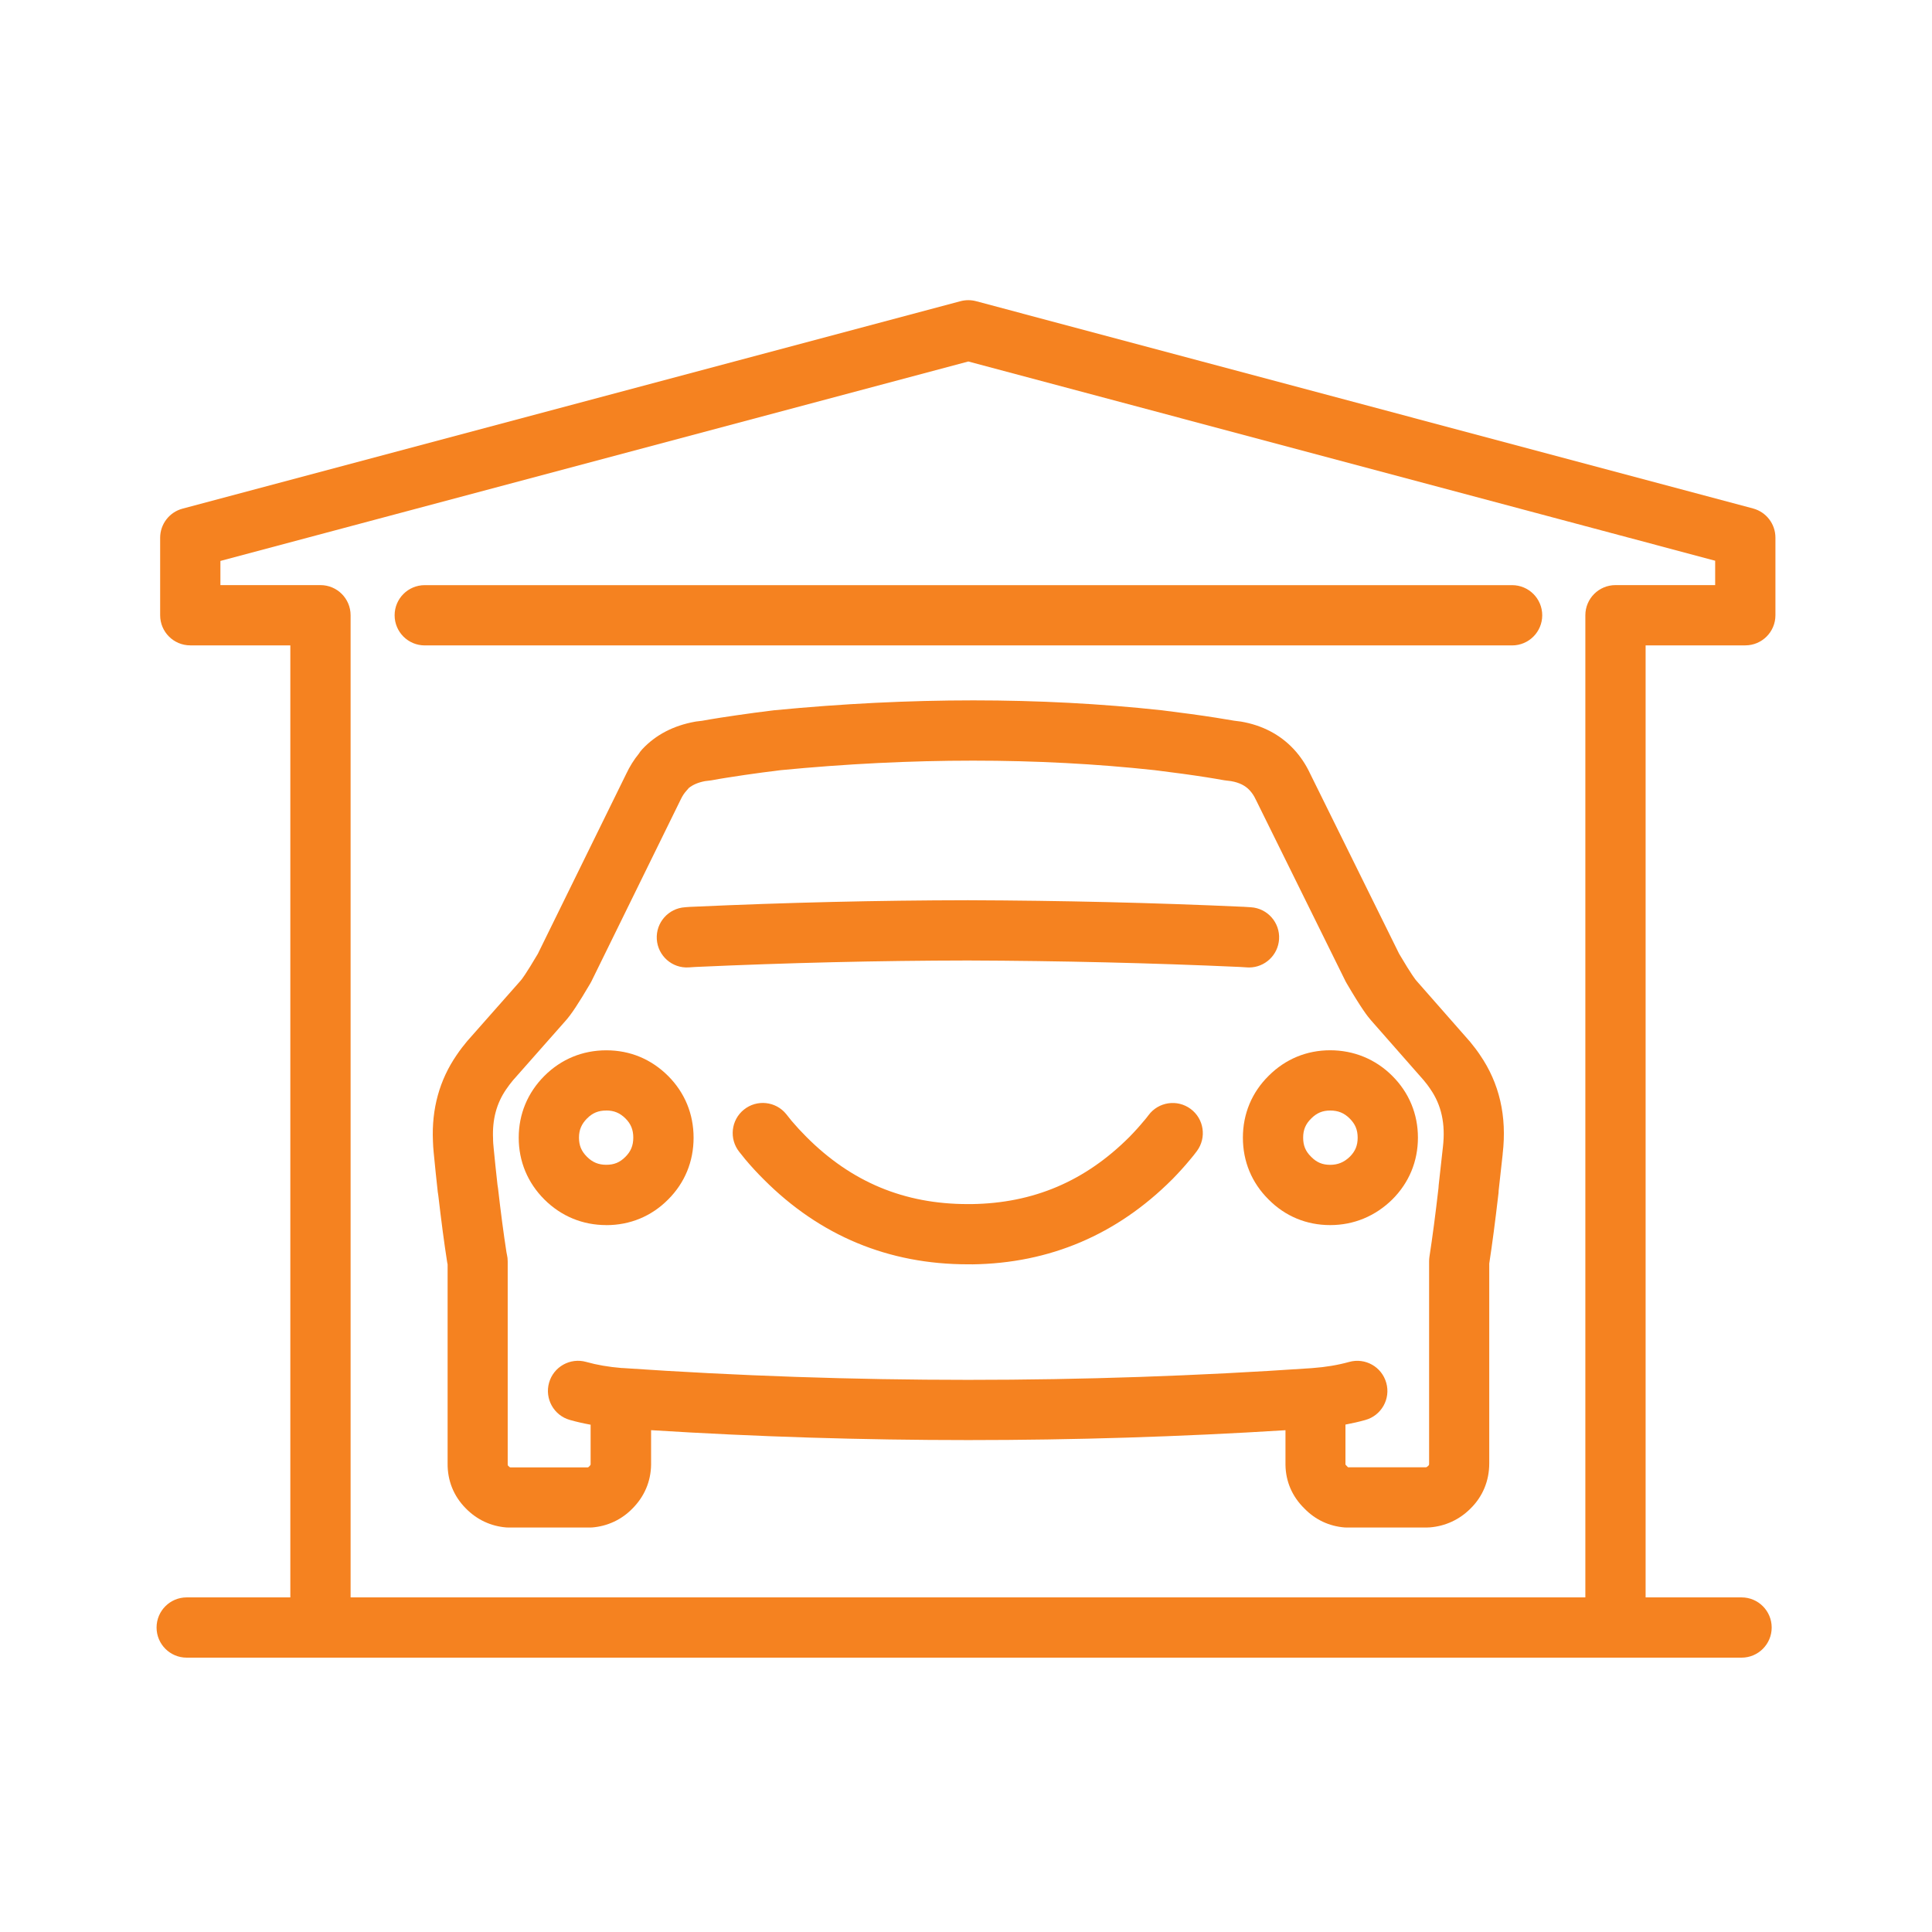
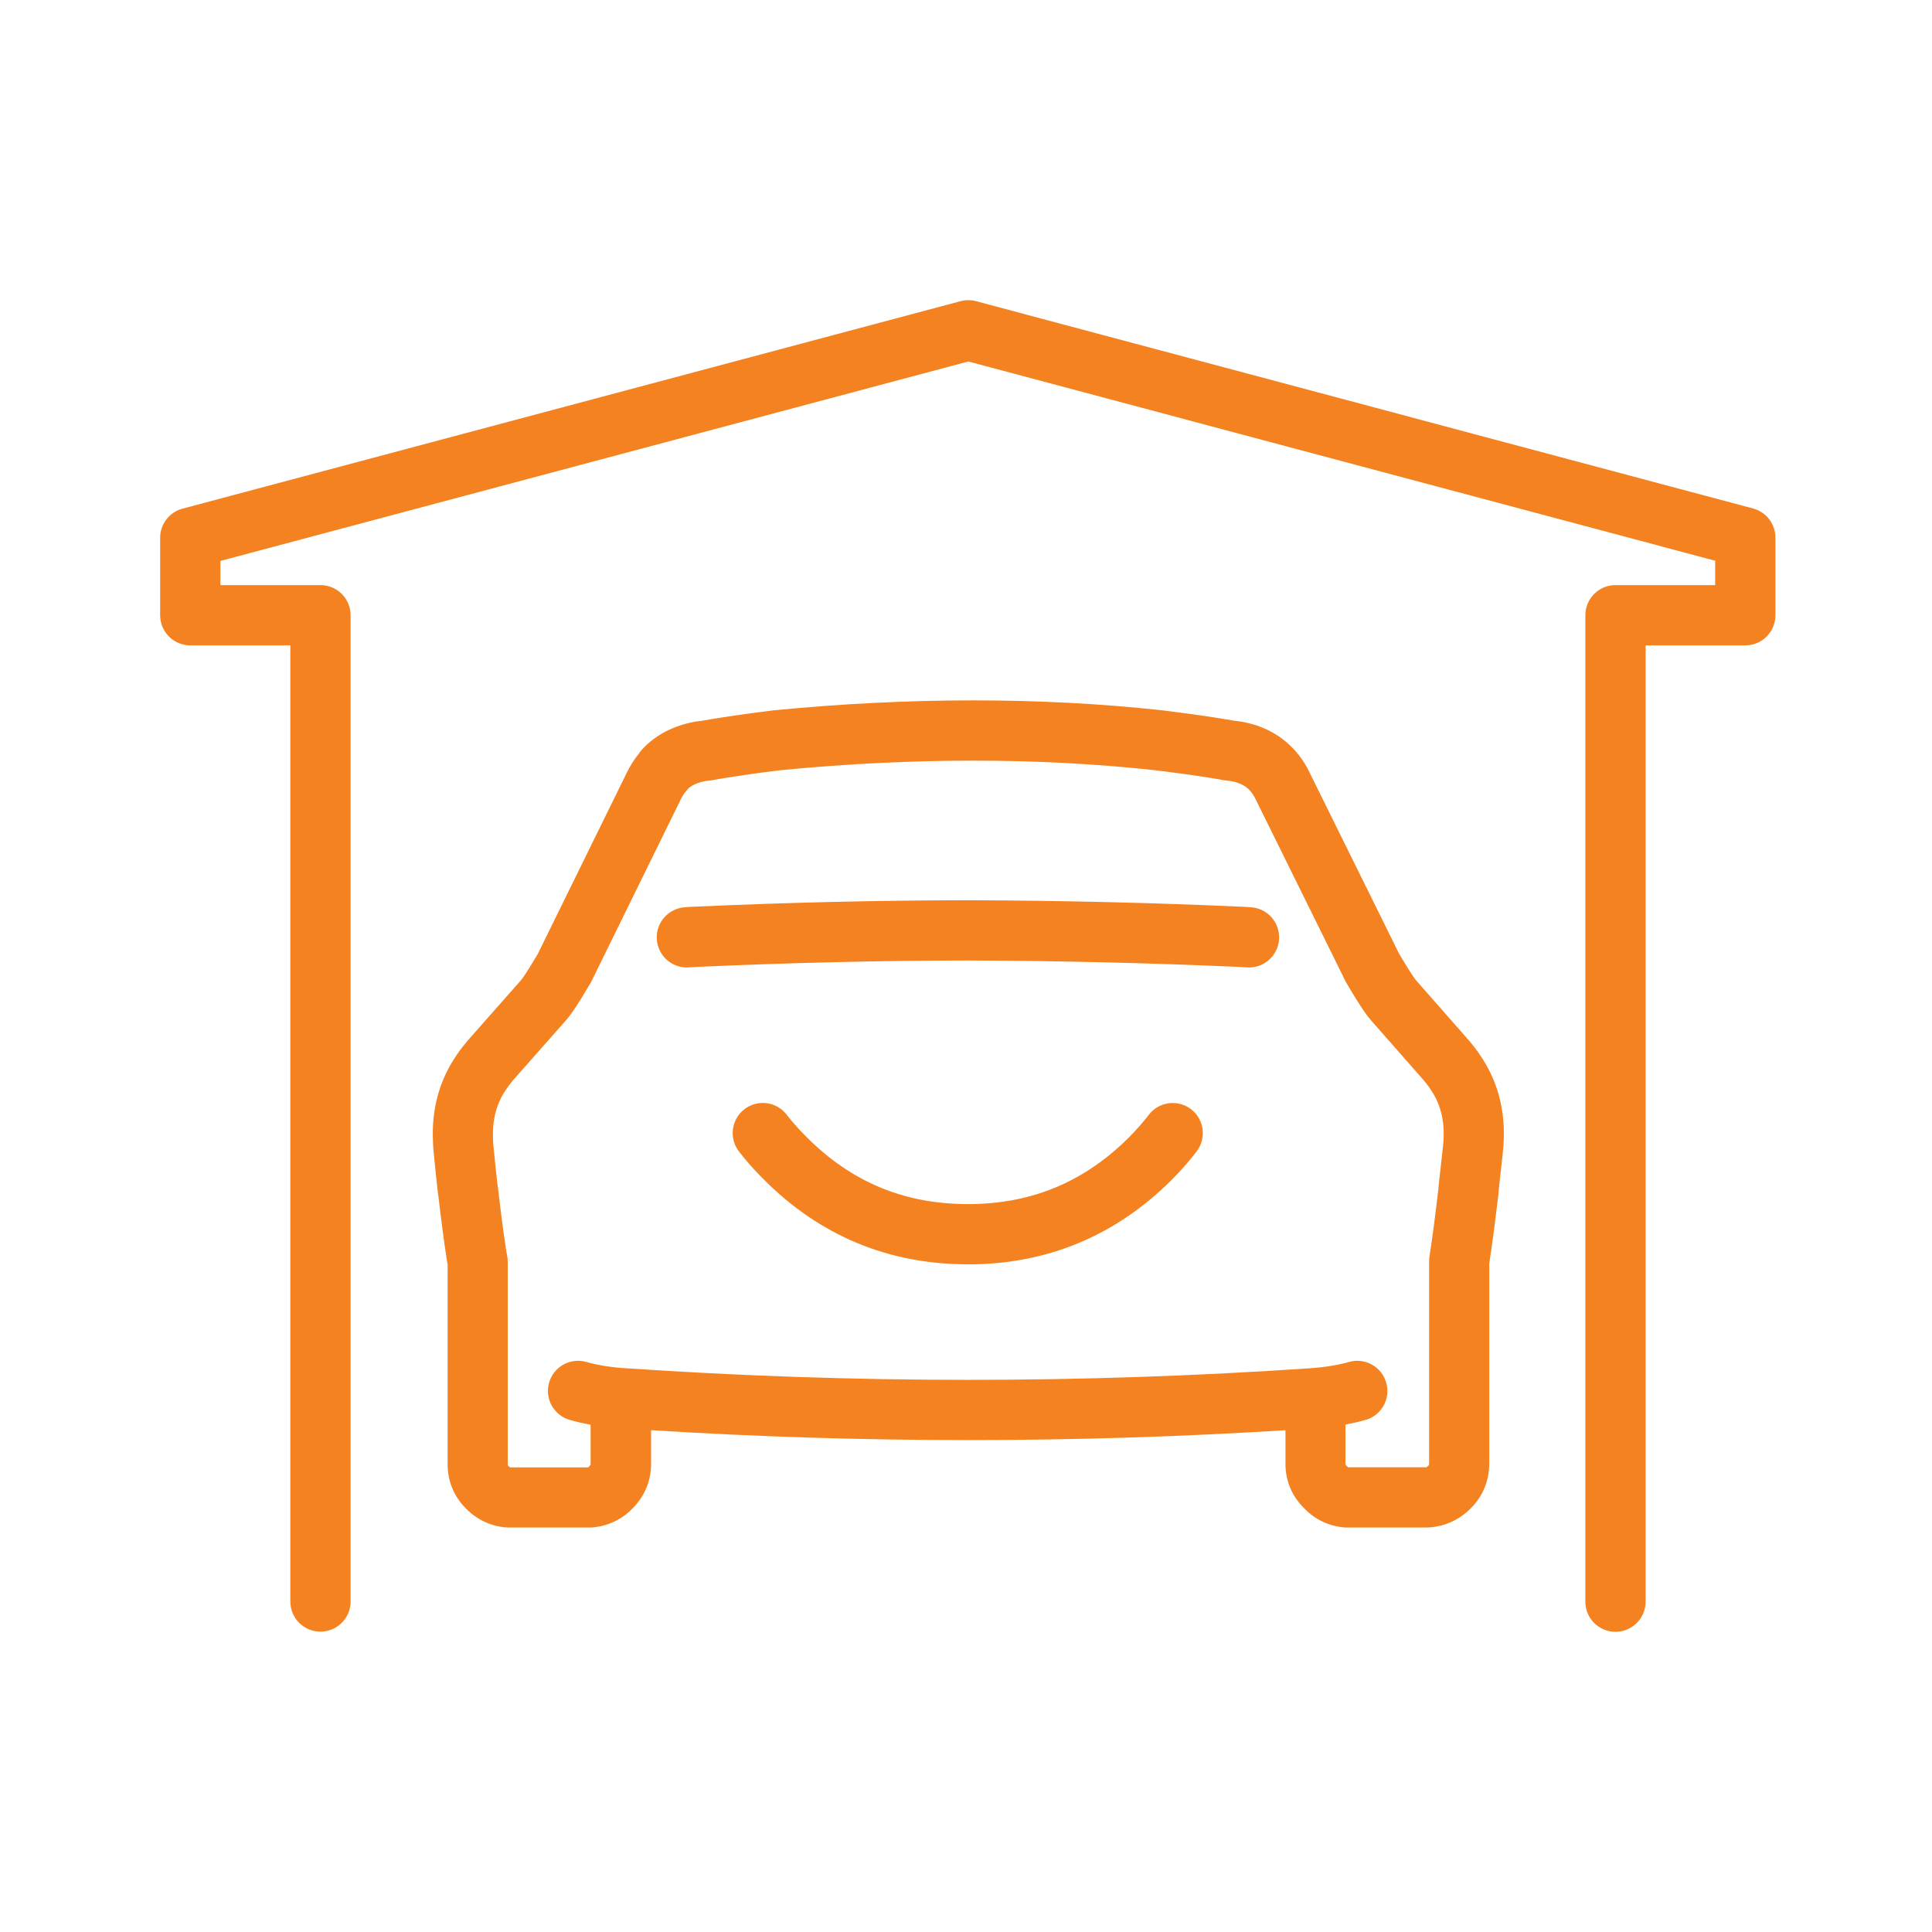
<svg xmlns="http://www.w3.org/2000/svg" width="47" height="47" viewBox="0 0 47 47" fill="none">
  <path d="M39.3 39.697C38.895 39.697 38.567 39.369 38.567 38.965V14.967C38.567 14.562 38.895 14.234 39.3 14.234H41.725V13.641L23.556 8.794L5.362 13.646V14.234H7.796C8.201 14.234 8.529 14.562 8.529 14.967V38.96C8.529 39.365 8.201 39.693 7.796 39.693C7.391 39.693 7.063 39.365 7.063 38.96V15.7H4.629C4.224 15.7 3.896 15.372 3.896 14.967V13.082C3.896 12.751 4.12 12.459 4.441 12.374L23.367 7.327C23.491 7.294 23.621 7.294 23.745 7.327L42.647 12.37C42.968 12.456 43.191 12.747 43.191 13.079V14.967C43.191 15.372 42.863 15.7 42.458 15.7H40.033V38.964C40.033 39.368 39.705 39.697 39.3 39.697V39.697ZM34.731 37.16H32.77C32.751 37.16 32.732 37.16 32.713 37.159C32.336 37.129 31.997 36.971 31.734 36.699C31.439 36.412 31.278 36.045 31.272 35.637C31.272 35.633 31.272 35.629 31.272 35.625V34.793C28.71 34.953 26.119 35.033 23.556 35.033C20.992 35.033 18.4 34.953 15.839 34.792V35.624V35.637C15.832 36.041 15.676 36.407 15.386 36.698C15.124 36.967 14.782 37.129 14.402 37.159C14.383 37.16 14.365 37.16 14.345 37.16H12.379C12.361 37.16 12.343 37.16 12.323 37.159C11.943 37.13 11.601 36.97 11.332 36.695C11.037 36.398 10.884 36.019 10.889 35.597V30.759C10.884 30.741 10.881 30.723 10.878 30.704C10.804 30.232 10.735 29.702 10.663 29.085L10.655 29.031C10.653 29.021 10.652 29.011 10.65 29.001C10.614 28.683 10.582 28.359 10.552 28.054L10.55 28.033C10.542 27.949 10.534 27.856 10.532 27.754C10.498 26.973 10.693 26.269 11.111 25.663C11.197 25.535 11.287 25.422 11.357 25.338C11.362 25.332 11.368 25.325 11.373 25.319L12.666 23.855C12.693 23.825 12.788 23.705 13.084 23.204L15.238 18.818C15.32 18.645 15.421 18.483 15.539 18.338C15.564 18.298 15.592 18.261 15.625 18.226C15.951 17.877 16.382 17.652 16.907 17.557C16.916 17.555 16.925 17.554 16.935 17.552C16.969 17.548 17.002 17.543 17.035 17.54C17.05 17.538 17.064 17.537 17.078 17.535C17.205 17.511 17.335 17.49 17.461 17.47L17.511 17.462C17.511 17.462 17.518 17.461 17.522 17.46L17.91 17.402C18.21 17.359 18.516 17.316 18.829 17.279C18.834 17.279 18.838 17.279 18.843 17.278C22.14 16.958 25.307 16.958 28.254 17.278C28.258 17.278 28.261 17.278 28.265 17.279C28.779 17.343 29.196 17.399 29.578 17.459C29.726 17.483 29.874 17.506 30.02 17.532C30.036 17.534 30.051 17.536 30.065 17.538C30.098 17.541 30.132 17.545 30.166 17.551C30.172 17.552 30.179 17.552 30.185 17.553C30.706 17.642 31.139 17.868 31.472 18.224C31.634 18.398 31.767 18.597 31.87 18.817L34.037 23.203C34.343 23.723 34.442 23.841 34.453 23.853L35.742 25.32C35.746 25.325 35.752 25.331 35.757 25.336C35.859 25.461 35.936 25.562 36.003 25.663C36.476 26.349 36.663 27.157 36.556 28.066L36.555 28.086C36.522 28.385 36.49 28.678 36.458 28.962C36.458 28.995 36.454 29.038 36.447 29.086C36.374 29.712 36.304 30.253 36.229 30.739V35.599C36.229 36.027 36.07 36.409 35.769 36.703C35.503 36.969 35.16 37.127 34.785 37.157C34.765 37.159 34.747 37.159 34.728 37.159L34.731 37.16ZM32.809 35.695H34.692C34.706 35.692 34.72 35.684 34.743 35.661C34.764 35.641 34.766 35.638 34.766 35.601V30.685C34.766 30.647 34.769 30.611 34.774 30.574C34.849 30.088 34.921 29.541 34.994 28.903C34.994 28.879 34.996 28.854 34.999 28.832C35.033 28.541 35.066 28.239 35.099 27.929L35.102 27.903C35.167 27.343 35.067 26.883 34.795 26.492C34.793 26.488 34.79 26.484 34.787 26.48C34.75 26.424 34.703 26.361 34.635 26.28L33.356 24.825C33.268 24.726 33.118 24.531 32.762 23.924C32.752 23.909 32.744 23.893 32.736 23.878L30.554 19.46C30.551 19.454 30.548 19.449 30.545 19.443C30.507 19.36 30.459 19.29 30.401 19.226C30.292 19.109 30.148 19.038 29.951 19.003C29.935 19.001 29.92 18.999 29.904 18.997C29.87 18.994 29.835 18.99 29.8 18.984C29.791 18.983 29.781 18.982 29.772 18.98C29.632 18.954 29.491 18.932 29.351 18.909C28.987 18.852 28.586 18.797 28.09 18.736C25.246 18.427 22.184 18.427 18.991 18.736C18.699 18.77 18.406 18.812 18.121 18.852L17.695 18.917C17.574 18.936 17.451 18.956 17.331 18.979C17.321 18.981 17.31 18.983 17.3 18.984C17.264 18.99 17.23 18.994 17.197 18.997C17.183 18.999 17.168 19 17.154 19.002C16.985 19.034 16.854 19.09 16.754 19.172C16.739 19.191 16.725 19.209 16.708 19.226C16.649 19.29 16.601 19.362 16.561 19.447C16.559 19.451 16.557 19.455 16.555 19.459L14.386 23.877C14.377 23.893 14.368 23.91 14.359 23.926C14.07 24.417 13.896 24.68 13.759 24.832L12.478 26.282C12.411 26.363 12.365 26.426 12.327 26.482C12.324 26.486 12.322 26.491 12.318 26.494C12.079 26.839 11.973 27.235 11.995 27.702V27.737C11.995 27.779 12.001 27.841 12.007 27.902L12.008 27.918C12.037 28.207 12.067 28.518 12.102 28.819L12.11 28.873C12.112 28.883 12.113 28.893 12.115 28.903C12.183 29.498 12.25 30.006 12.32 30.459C12.323 30.473 12.325 30.487 12.328 30.502L12.332 30.52C12.345 30.575 12.351 30.63 12.351 30.687V35.603V35.615C12.351 35.646 12.351 35.648 12.368 35.663C12.371 35.666 12.373 35.668 12.376 35.671C12.392 35.688 12.401 35.694 12.413 35.697H14.302C14.312 35.694 14.321 35.688 14.337 35.671C14.366 35.642 14.368 35.634 14.368 35.619V34.659C14.193 34.627 14.025 34.589 13.863 34.543C13.473 34.433 13.247 34.027 13.357 33.638C13.467 33.248 13.872 33.022 14.262 33.132C14.521 33.205 14.807 33.254 15.114 33.279C15.129 33.279 15.146 33.279 15.159 33.281C17.937 33.471 20.761 33.568 23.55 33.568C26.34 33.568 29.13 33.473 31.894 33.284C31.906 33.282 31.919 33.281 31.931 33.281C32.252 33.258 32.552 33.207 32.821 33.132C33.211 33.023 33.615 33.25 33.724 33.641C33.834 34.03 33.606 34.435 33.216 34.544C33.06 34.588 32.899 34.624 32.731 34.656V35.618C32.731 35.627 32.733 35.63 32.733 35.63C32.733 35.63 32.737 35.638 32.751 35.651C32.76 35.66 32.769 35.668 32.777 35.678C32.788 35.69 32.795 35.695 32.803 35.697L32.809 35.695ZM35.004 28.844V28.845C35.004 28.845 35.004 28.845 35.004 28.844ZM23.645 30.757H23.544C21.616 30.757 19.946 30.063 18.58 28.692C18.422 28.535 18.271 28.372 18.134 28.208C18.13 28.203 18.127 28.199 18.123 28.195C18.097 28.164 18.073 28.133 18.049 28.102L17.986 28.024C17.733 27.709 17.782 27.247 18.097 26.994C18.412 26.74 18.874 26.789 19.128 27.105L19.259 27.269C19.369 27.399 19.49 27.53 19.617 27.657C20.714 28.757 21.998 29.292 23.543 29.292H23.638C25.142 29.27 26.396 28.737 27.473 27.661C27.612 27.519 27.727 27.391 27.826 27.27C27.83 27.266 27.834 27.261 27.838 27.257C27.871 27.219 27.905 27.176 27.94 27.129C28.181 26.804 28.64 26.736 28.965 26.977C29.29 27.218 29.358 27.677 29.117 28.002C29.063 28.076 29.008 28.144 28.953 28.208C28.828 28.36 28.686 28.517 28.52 28.688C28.518 28.689 28.515 28.692 28.513 28.694C27.169 30.038 25.534 30.733 23.653 30.758C23.649 30.758 23.646 30.758 23.643 30.758L23.645 30.757ZM30.384 23.536C30.369 23.536 30.353 23.536 30.337 23.534L30.159 23.523C28.022 23.427 25.797 23.374 23.546 23.366C21.384 23.369 19.156 23.422 16.928 23.523C16.896 23.525 16.864 23.526 16.832 23.529C16.806 23.53 16.782 23.533 16.756 23.534C16.352 23.561 16.004 23.253 15.978 22.849C15.953 22.445 16.259 22.097 16.663 22.071C16.679 22.07 16.695 22.068 16.71 22.067C16.756 22.064 16.812 22.059 16.876 22.058C19.121 21.956 21.365 21.903 23.548 21.9C25.826 21.908 28.073 21.961 30.232 22.059H30.245L30.431 22.071C30.835 22.097 31.142 22.445 31.116 22.849C31.091 23.237 30.769 23.536 30.385 23.536H30.384Z" fill="#F58220" />
-   <path d="M32.359 29.803C31.783 29.803 31.265 29.588 30.861 29.18C30.453 28.776 30.236 28.256 30.236 27.676C30.236 27.096 30.454 26.573 30.865 26.169C31.269 25.765 31.787 25.55 32.359 25.55C32.932 25.55 33.462 25.765 33.87 26.173C34.279 26.581 34.494 27.101 34.494 27.676C34.494 28.252 34.279 28.771 33.871 29.179C33.454 29.588 32.933 29.803 32.359 29.803V29.803ZM32.359 27.016C32.174 27.016 32.032 27.075 31.898 27.21C31.761 27.344 31.702 27.486 31.702 27.676C31.702 27.866 31.759 28.007 31.893 28.138L31.901 28.146C32.031 28.278 32.172 28.337 32.359 28.337C32.546 28.337 32.698 28.275 32.839 28.138C32.97 28.006 33.028 27.867 33.028 27.676C33.028 27.486 32.969 27.344 32.834 27.21C32.699 27.075 32.553 27.016 32.359 27.016ZM14.75 29.803C14.172 29.803 13.652 29.587 13.243 29.18C12.835 28.772 12.619 28.252 12.619 27.677C12.619 27.102 12.836 26.582 13.243 26.174C13.651 25.766 14.172 25.551 14.75 25.551C15.329 25.551 15.843 25.766 16.253 26.174C16.659 26.58 16.873 27.1 16.873 27.678C16.873 28.256 16.659 28.776 16.254 29.18C15.851 29.587 15.33 29.804 14.75 29.804V29.803ZM14.75 27.016C14.557 27.016 14.416 27.073 14.28 27.21C14.146 27.345 14.085 27.488 14.085 27.676C14.085 27.864 14.143 28.006 14.28 28.142C14.414 28.276 14.559 28.336 14.749 28.336C14.94 28.336 15.08 28.278 15.213 28.144C15.348 28.01 15.406 27.866 15.406 27.675C15.406 27.485 15.348 27.34 15.216 27.209C15.081 27.075 14.937 27.015 14.749 27.015L14.75 27.016ZM36.785 15.701H10.333C9.928 15.701 9.6 15.373 9.6 14.968C9.6 14.563 9.928 14.235 10.333 14.235H36.785C37.19 14.235 37.518 14.563 37.518 14.968C37.518 15.373 37.19 15.701 36.785 15.701Z" fill="#F58220" />
-   <path d="M4.542 38.86C4.137 38.86 3.809 39.188 3.809 39.593C3.809 39.998 4.137 40.326 4.542 40.326H42.367C42.772 40.326 43.1 39.998 43.1 39.593C43.1 39.188 42.772 38.86 42.367 38.86H4.542Z" fill="#F58220" />
</svg>